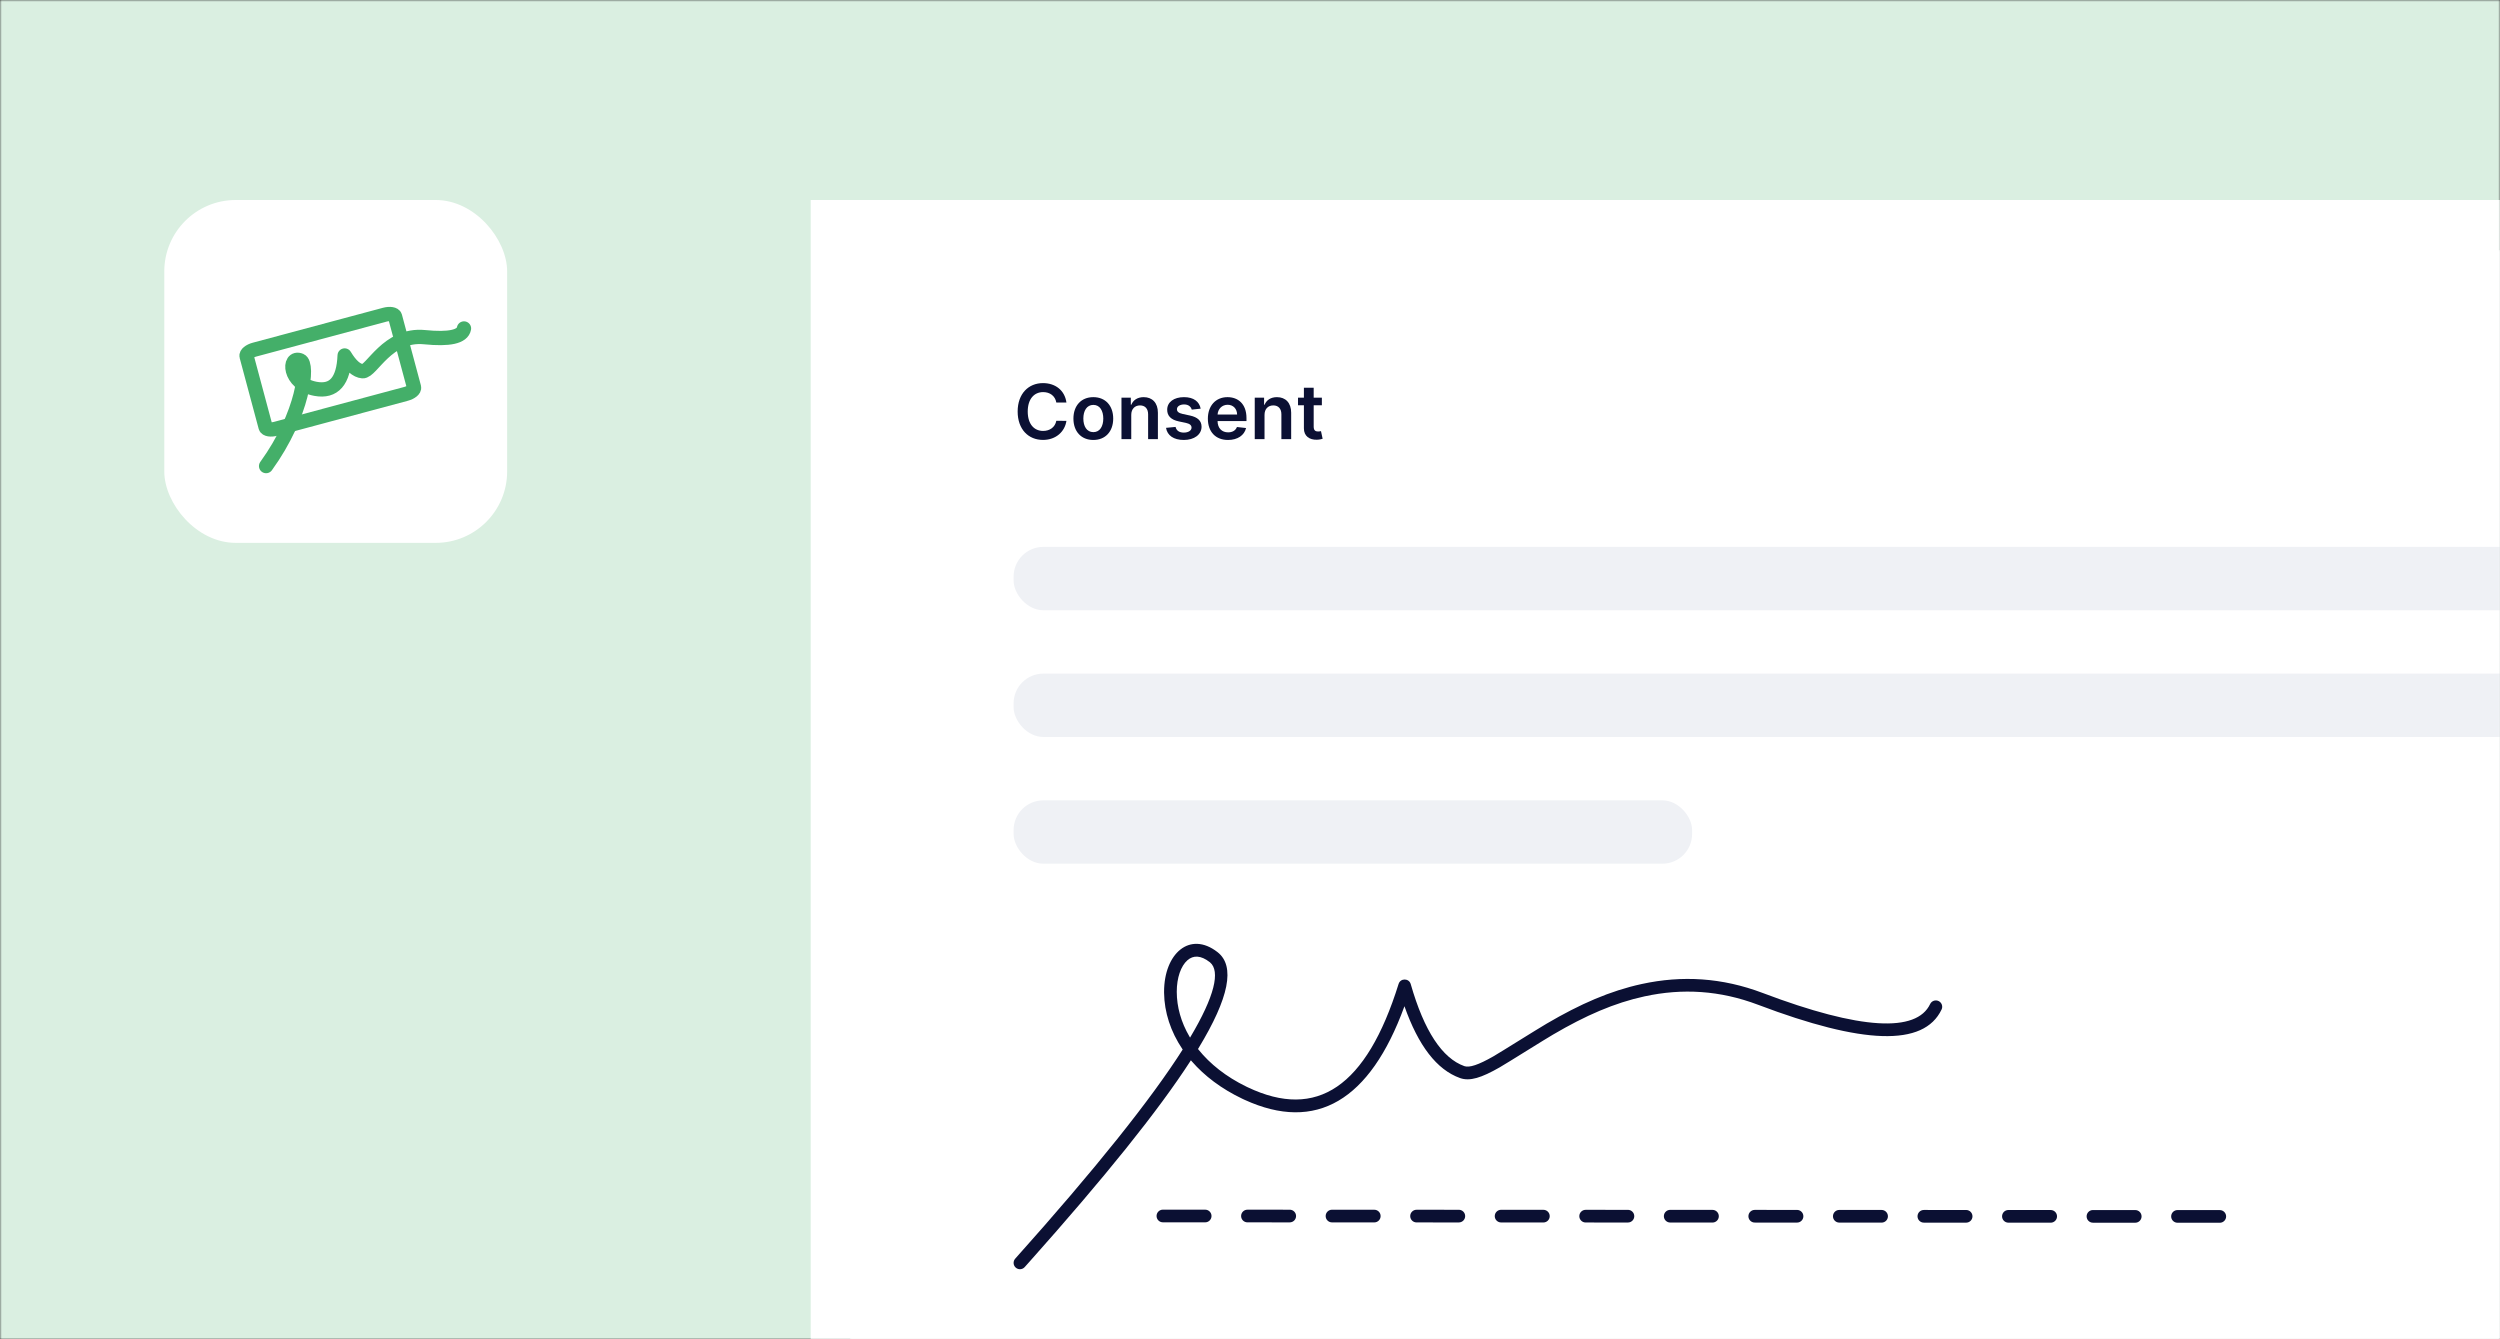
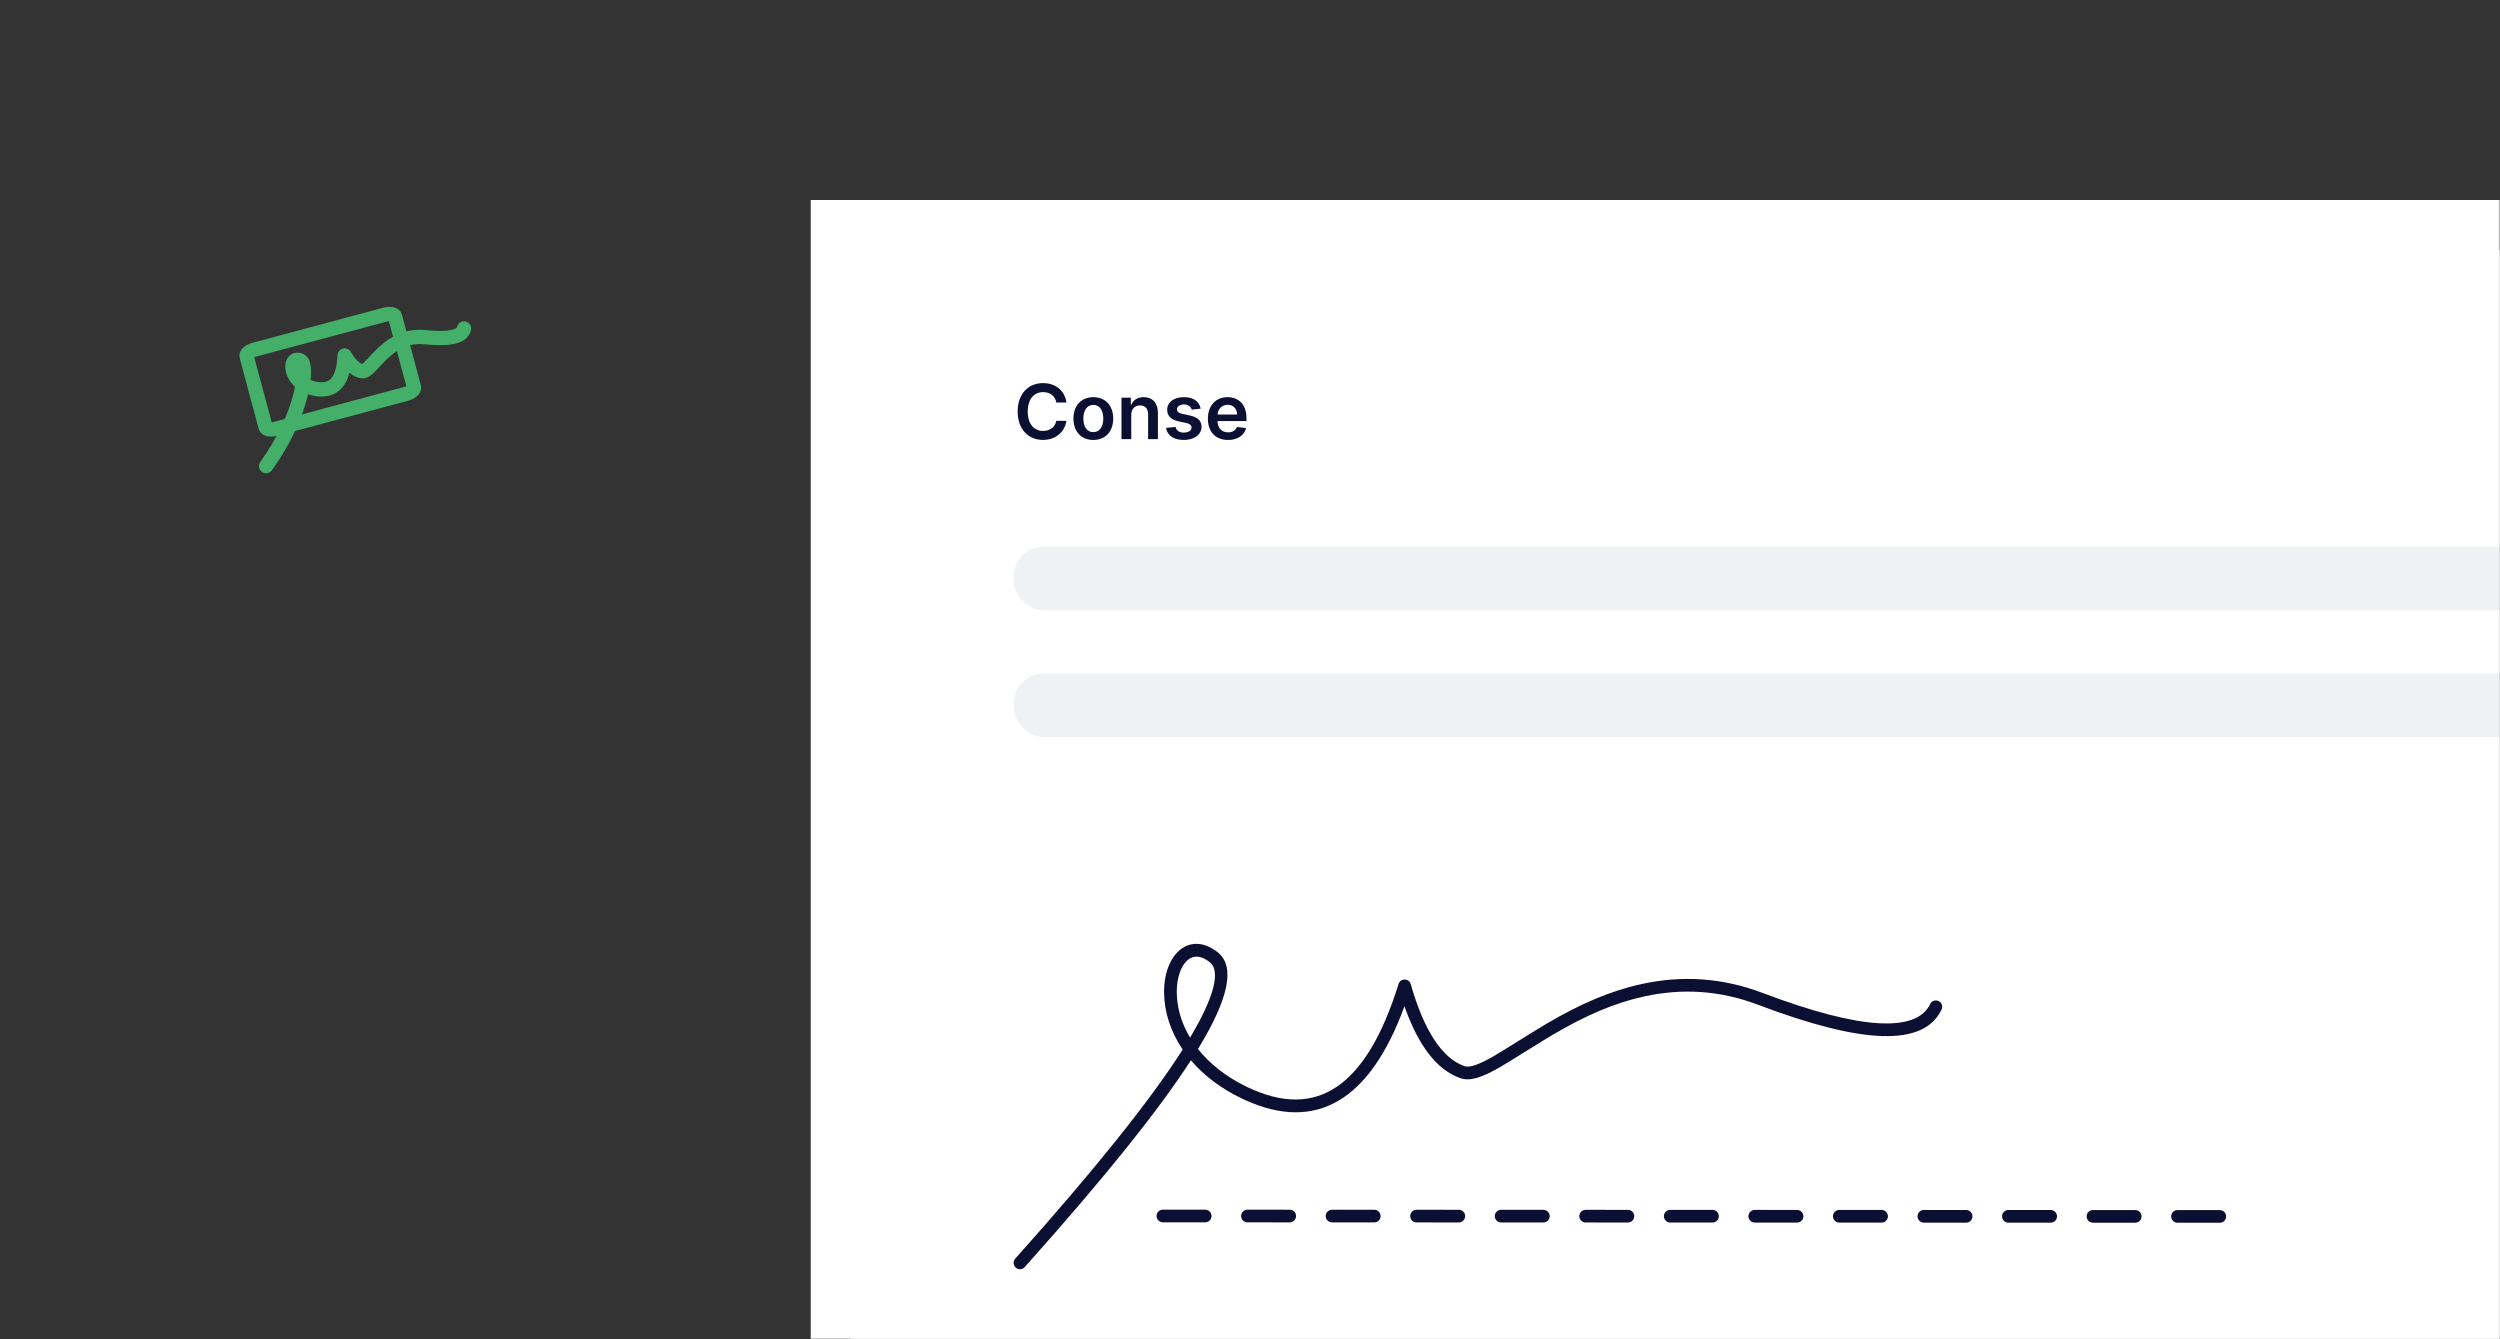
<svg xmlns="http://www.w3.org/2000/svg" height="375" viewBox="0 0 700 375" width="700">
  <rect x="0" y="0" width="700" height="375" fill="#333333" stroke="none" />
  <mask id="a" fill="#fff">
    <path d="m0 0h700v375h-700z" fill="#fff" fill-rule="evenodd" />
  </mask>
  <mask id="b" fill="#fff">
    <path d="m0 0h473v394h-473z" fill="#fff" fill-rule="evenodd" />
  </mask>
  <mask id="c" fill="#fff">
    <path d="m0 0h473v394h-473z" fill="#fff" fill-rule="evenodd" />
  </mask>
  <g fill="none" fill-rule="evenodd">
    <g>
-       <path d="m0 0h700v375h-700z" fill="#daefe1" fill-rule="nonzero" mask="url(#a)" />
      <path d="m227 56h514v360h-514z" fill="#fff" fill-rule="nonzero" mask="url(#a)" />
      <g mask="url(#a)">
        <g fill-rule="nonzero" mask="url(#b)" transform="translate(238 70)">
          <path d="m0 0h473v394h-473z" fill="#fff" />
          <g mask="url(#c)">
            <g fill="#0b1033" transform="translate(46.944 37.27)">
              <path d="m13.657 5.436c-.477-3.44-3.125-5.436-6.56-5.436-4.048 0-7.097 2.949-7.097 7.954 0 4.997 3.011 7.954 7.097 7.954 3.685 0 6.129-2.382 6.56-5.338l-2.83-.015c-.356 1.815-1.839 2.835-3.692 2.835-2.512 0-4.313-1.883-4.313-5.436 0-3.493 1.786-5.436 4.32-5.436 1.884 0 3.359 1.066 3.685 2.918z" />
              <path d="m21.185 15.922c3.405 0 5.569-2.397 5.569-5.988 0-3.599-2.164-6.003-5.569-6.003-3.405 0-5.569 2.404-5.569 6.003 0 3.591 2.164 5.988 5.569 5.988zm.015-2.193c-1.884 0-2.807-1.678-2.807-3.803 0-2.124.923-3.826 2.807-3.826 1.854 0 2.777 1.701 2.777 3.826 0 2.124-.923 3.803-2.777 3.803z" />
              <path d="m31.808 8.891c0-1.678 1.014-2.646 2.459-2.646 1.415 0 2.262.93 2.262 2.48v6.971h2.739v-7.394c.008-2.782-1.581-4.37-3.98-4.37-1.74 0-2.936.832-3.465 2.124h-.136v-1.973h-2.618v11.613h2.739z" />
              <path d="m51.246 7.152c-.378-1.966-1.952-3.221-4.676-3.221-2.799 0-4.706 1.376-4.699 3.523-.008 1.694 1.037 2.812 3.269 3.274l1.982.416c1.067.234 1.566.665 1.566 1.323 0 .794-.863 1.391-2.164 1.391-1.256 0-2.073-.544-2.308-1.588l-2.671.257c.34 2.132 2.134 3.395 4.986 3.395 2.905 0 4.956-1.505 4.963-3.705-.008-1.656-1.074-2.669-3.269-3.145l-1.982-.423c-1.18-.265-1.649-.673-1.642-1.346-.008-.786.863-1.331 2.005-1.331 1.264 0 1.929.688 2.141 1.452z" />
              <path d="m58.903 15.922c2.709 0 4.57-1.323 5.054-3.342l-2.557-.287c-.371.983-1.279 1.497-2.459 1.497-1.77 0-2.943-1.164-2.966-3.153h8.096v-.839c0-4.075-2.451-5.867-5.311-5.867-3.329 0-5.501 2.442-5.501 6.026 0 3.644 2.141 5.965 5.644 5.965zm-2.921-7.129c.083-1.482 1.18-2.729 2.815-2.729 1.574 0 2.633 1.149 2.648 2.729z" />
-               <path d="m69.124 8.891c0-1.678 1.014-2.646 2.459-2.646 1.415 0 2.262.93 2.262 2.48v6.971h2.739v-7.394c.008-2.782-1.581-4.37-3.98-4.37-1.74 0-2.936.832-3.465 2.124h-.136v-1.973h-2.618v11.613h2.739z" />
-               <path d="m85.18 4.083h-2.293v-2.782h-2.739v2.782h-1.649v2.117h1.649v6.457c-.015 2.185 1.574 3.259 3.632 3.198.779-.023 1.317-.174 1.612-.272l-.462-2.14c-.151.038-.462.106-.802.106-.689 0-1.241-.242-1.241-1.346v-6.003h2.293z" />
            </g>
            <g fill="#eff1f5" transform="translate(45.809 83.127)">
              <rect height="17.742" rx="8.331" width="543.311" />
              <rect height="17.742" rx="8.331" width="543.311" y="35.484" />
-               <rect height="17.742" rx="8.331" width="189.981" y="70.967" />
            </g>
            <g fill="#0b1033" transform="translate(45.809 194.276)">
              <path d="m42.132 13.411c-0-10.716 7.223-17.103 14.955-11.097 5.038 3.913 3.254 12.782-5.304 26.88l-.154.251.145.181c3.222 4.002 7.702 7.583 13.39 10.351l.39.187c19.382 9.218 33.243-.086 42.238-28.929.525-1.682 2.918-1.654 3.402.04 3.766 13.165 8.839 20.765 15.01 22.966 1.384.494 3.928-.332 8.119-2.729 1.962-1.122 11.912-7.396 14.93-9.166 9.403-5.516 17.757-9.173 26.652-11.106 11.24-2.443 22.459-1.798 33.863 2.523 27.48 10.41 43.059 11.106 46.859 3.094.42-.885 1.479-1.263 2.365-.843.886.42 1.264 1.478.844 2.363-4.993 10.527-22.142 9.76-51.327-1.296-10.742-4.069-21.263-4.674-31.85-2.373-8.471 1.841-16.502 5.356-25.609 10.698-1.3.762-3.967 2.412-6.718 4.119l-.551.342c-3.308 2.052-6.612 4.106-7.695 4.725-5.086 2.908-8.344 3.966-11.077 2.991-6.531-2.33-11.675-9.066-15.568-20.099l-.005-.015-.045.127c-9.606 26.296-24.687 35.259-44.716 26.074l-.648-.303c-5.851-2.782-10.585-6.389-14.134-10.467l-.251-.292-.09.141c-9.072 14.038-24.111 32.704-45.077 56.224l-1.376 1.541c-.653.731-1.776.794-2.507.141-.731-.653-.794-1.775-.141-2.505 22.411-25.058 38.111-44.688 47.085-58.858l-.193.303-.049-.072c-3.334-4.937-5.088-10.37-5.16-15.769zm12.776-8.295c-2.487-1.932-4.588-1.978-6.252-.507-1.809 1.599-2.973 4.857-2.973 8.802 0 4.24 1.203 8.543 3.565 12.568l.161.271.056-.093c6.85-11.498 8.449-18.526 5.54-20.963z" />
              <path d="m325.894 74.543 11.837.005c.981 0 1.775.795 1.775 1.775-0.0.98-.796 1.774-1.776 1.773l-11.837-.005c-.981-0-1.775-.795-1.775-1.775 0-.98.796-1.774 1.776-1.773zm-23.674-.01 11.837.005c.981 0 1.775.795 1.775 1.775-0.0.98-.796 1.774-1.776 1.773l-11.837-.005c-.981-0-1.775-.795-1.775-1.775 0-.98.796-1.774 1.776-1.773zm-23.674-.01 11.837.005c.981 0 1.775.795 1.775 1.775-0.0.98-.796 1.774-1.776 1.773l-11.837-.005c-.981-0-1.775-.795-1.775-1.775 0-.98.796-1.774 1.776-1.773zm-23.674-.01 11.837.005c.981 0 1.775.795 1.775 1.775-0.0.98-.796 1.774-1.776 1.773l-11.837-.005c-.981-0-1.775-.795-1.775-1.775 0-.98.796-1.774 1.776-1.773zm-23.674-.01 11.837.005c.981 0 1.775.795 1.775 1.775-0.0.98-.796 1.774-1.776 1.773l-11.837-.005c-.981-0-1.775-.795-1.775-1.775 0-.98.796-1.774 1.776-1.773zm-23.674-.01 11.837.005c.981 0 1.775.795 1.775 1.775-0.0.98-.796 1.774-1.776 1.773l-11.837-.005c-.981-0-1.775-.795-1.775-1.775 0-.98.796-1.774 1.776-1.773zm-23.674-.01 11.837.005c.981 0 1.775.795 1.775 1.775-0.0.98-.796 1.774-1.776 1.773l-11.837-.005c-.981-0-1.775-.795-1.775-1.775 0-.98.796-1.774 1.776-1.773zm-23.674-.01 11.837.005c.981 0 1.775.795 1.775 1.775-0.0.98-.796 1.774-1.776 1.773l-11.837-.005c-.981-0-1.775-.795-1.775-1.775 0-.98.796-1.774 1.776-1.773zm-23.674-.01 11.837.005c.981 0 1.775.795 1.775 1.775-0.0.98-.796 1.774-1.776 1.773l-11.837-.005c-.981-0-1.775-.795-1.775-1.775 0-.98.796-1.774 1.776-1.773zm-23.674-.01 11.837.005c.981 0 1.775.795 1.775 1.775s-.796 1.774-1.776 1.773l-11.837-.005c-.981-0-1.775-.795-1.775-1.775 0-.98.796-1.774 1.776-1.773zm-23.674-.01 11.837.005c.981 0 1.775.795 1.775 1.775-0.0.98-.796 1.774-1.776 1.773l-11.837-.005c-.981-0-1.775-.795-1.775-1.775 0-.98.796-1.774 1.776-1.773zm-23.674-.01 11.837.005c.981 0 1.775.795 1.775 1.775-0.0.98-.796 1.774-1.776 1.773l-11.837-.005c-.981-0-1.775-.795-1.775-1.775 0-.98.796-1.774 1.776-1.773zm-23.674-.01 11.837.005c.981 0 1.775.795 1.775 1.775-0.0.98-.796 1.774-1.776 1.773l-11.837-.005c-.981-0-1.775-.795-1.775-1.775 0-.98.796-1.774 1.776-1.773z" />
            </g>
          </g>
        </g>
      </g>
    </g>
    <g fill-rule="nonzero" transform="translate(46 56)">
-       <rect fill="#fff" height="96" rx="20" width="96" />
      <g stroke="#44af69" stroke-width="4" transform="matrix(.966 -.259 .259 .966 20.132 43.271)">
        <path d="m43.066-0c.731 0 1.393.133 1.872.348s.775.512.775.841v20.571c0 .328-.296.626-.775.841-.479.215-1.141.348-1.872.348h-37.726c-.731 0-1.393-.133-1.872-.348-.479-.215-.775-.512-.775-.841v-20.571c0-.328.296-.626.775-.841.479-.215 1.141-.348 1.872-.348z" />
        <path d="m0 32.331c13.895-11.288 18.974-24.495 16.951-26.069-3.035-2.361-5.059 5.396 2.024 8.769 4.722 2.248 8.151-.056 10.287-6.914.899 3.148 2.136 5.003 3.71 5.565 2.361.843 9.443-8.432 19.224-4.722 6.52 2.473 10.287 2.642 11.298.506" stroke-linecap="round" stroke-linejoin="round" />
      </g>
    </g>
  </g>
</svg>